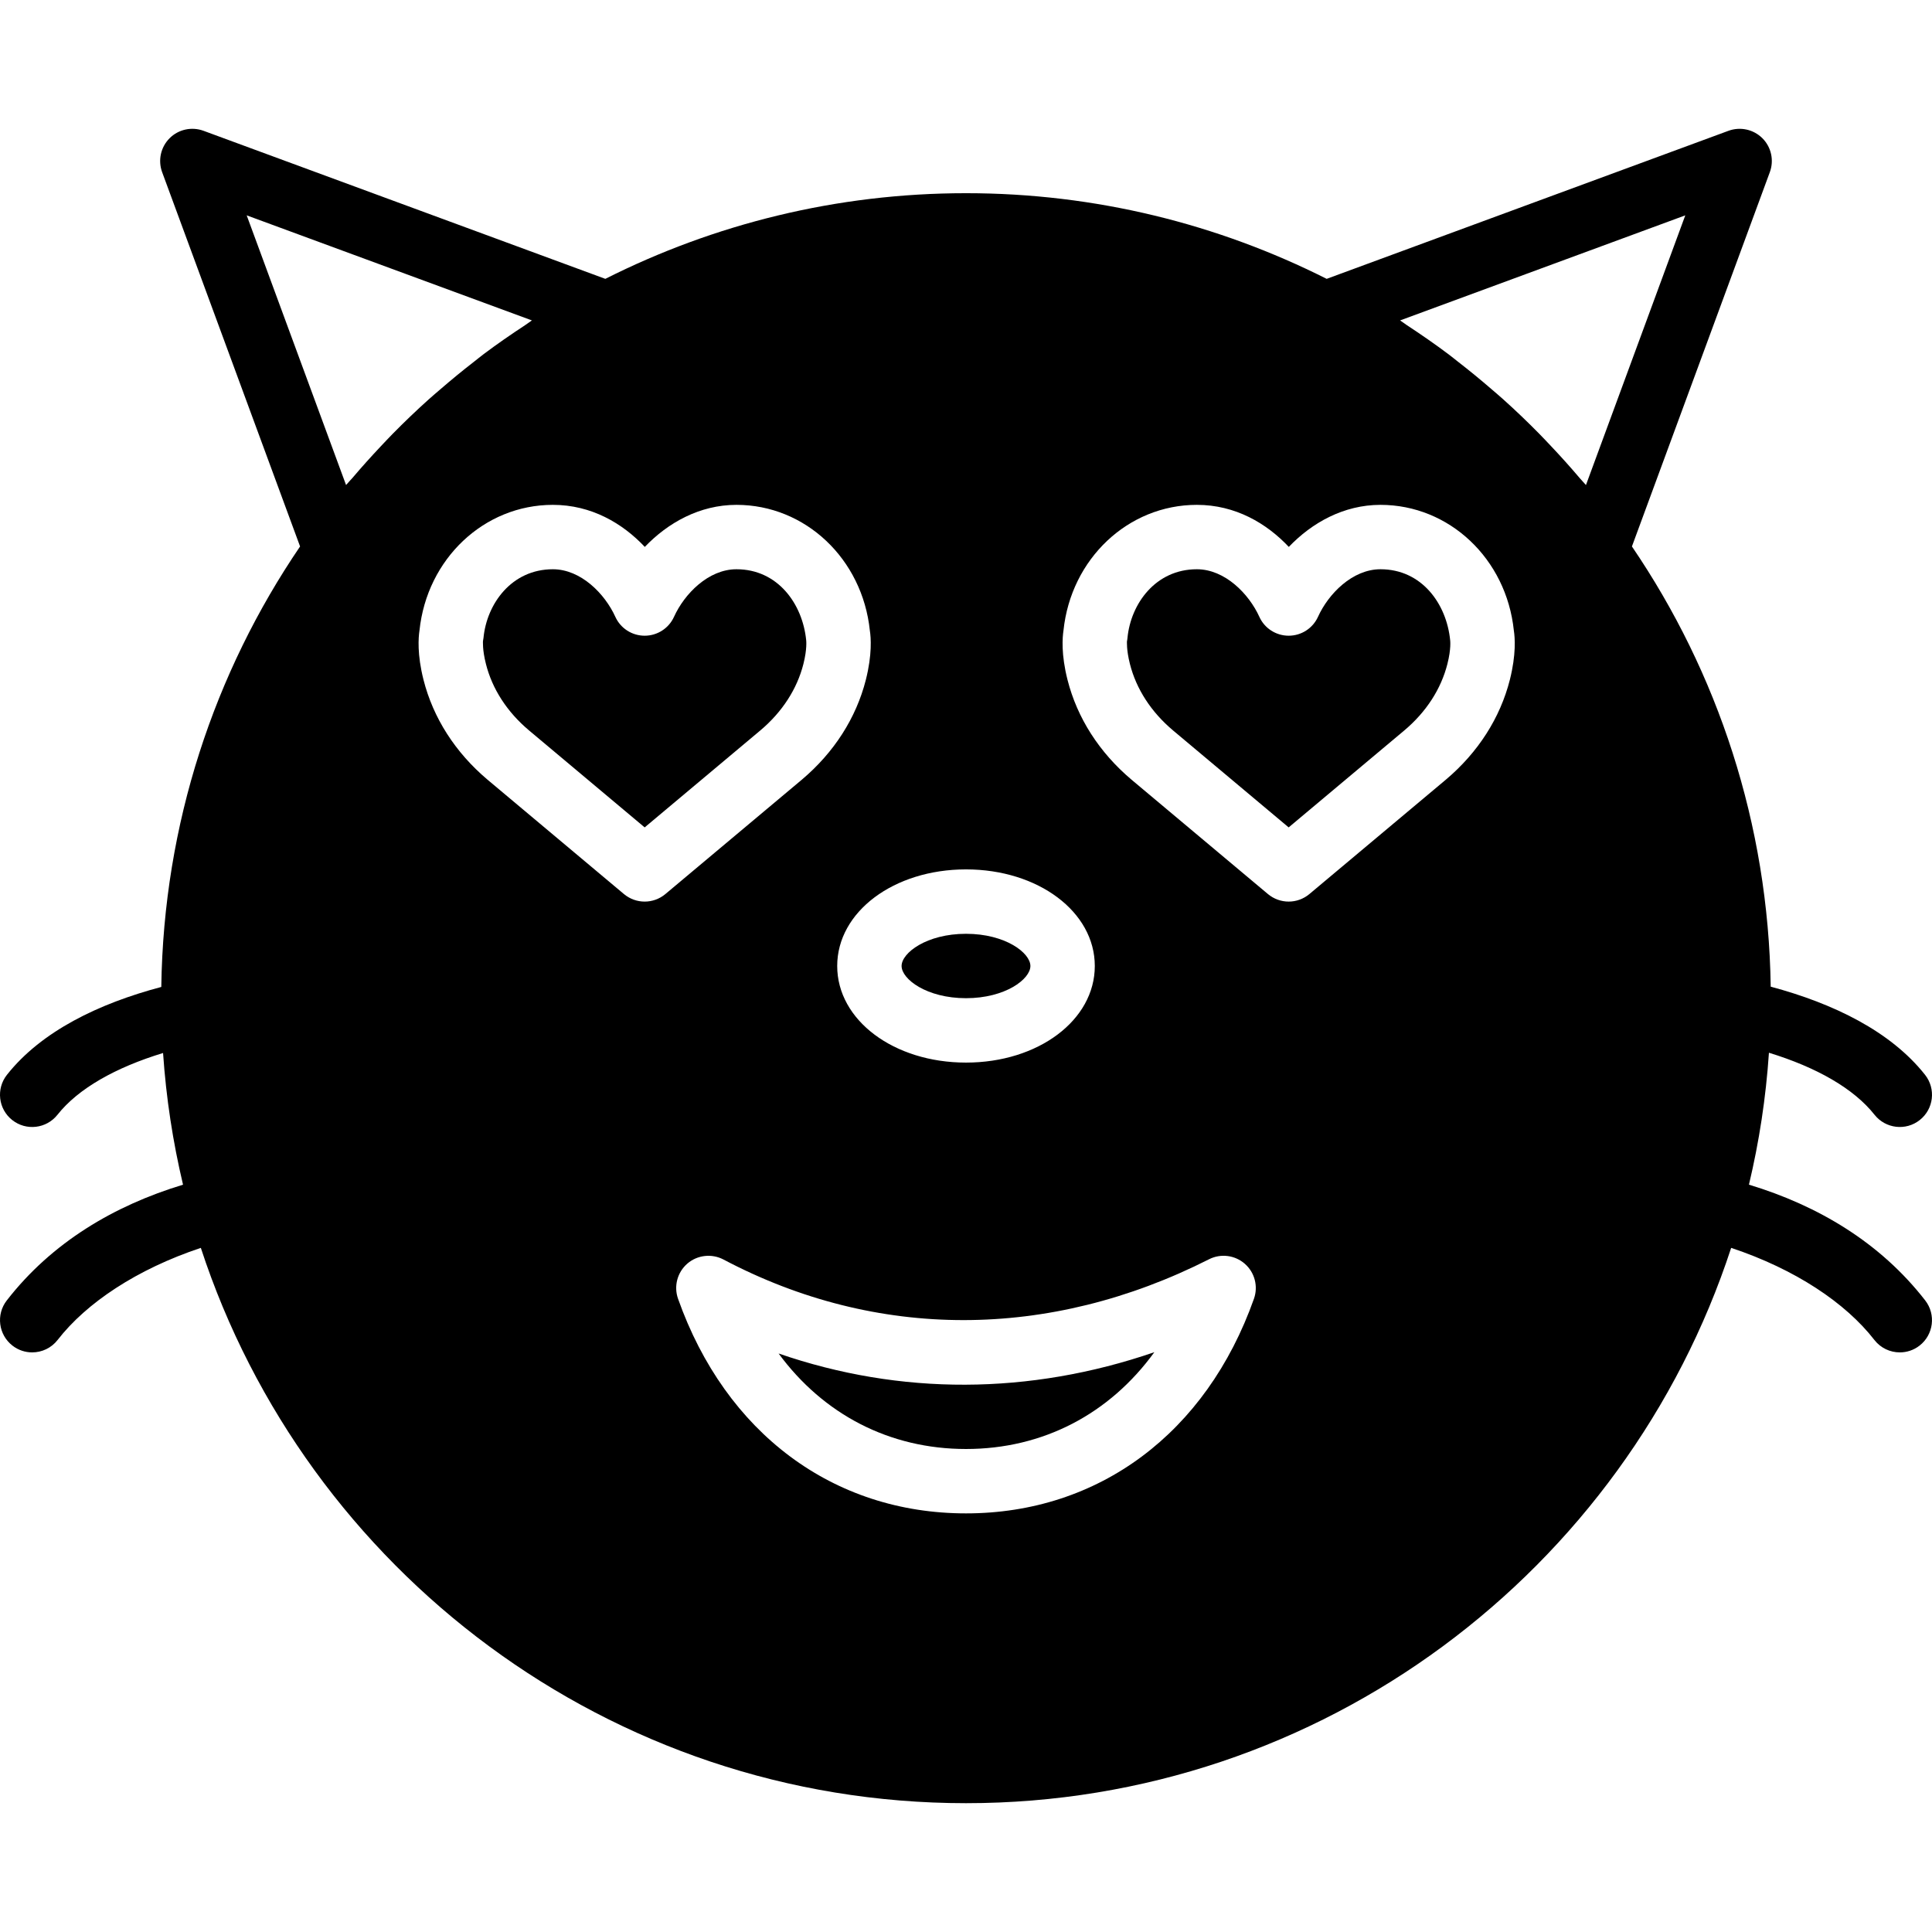
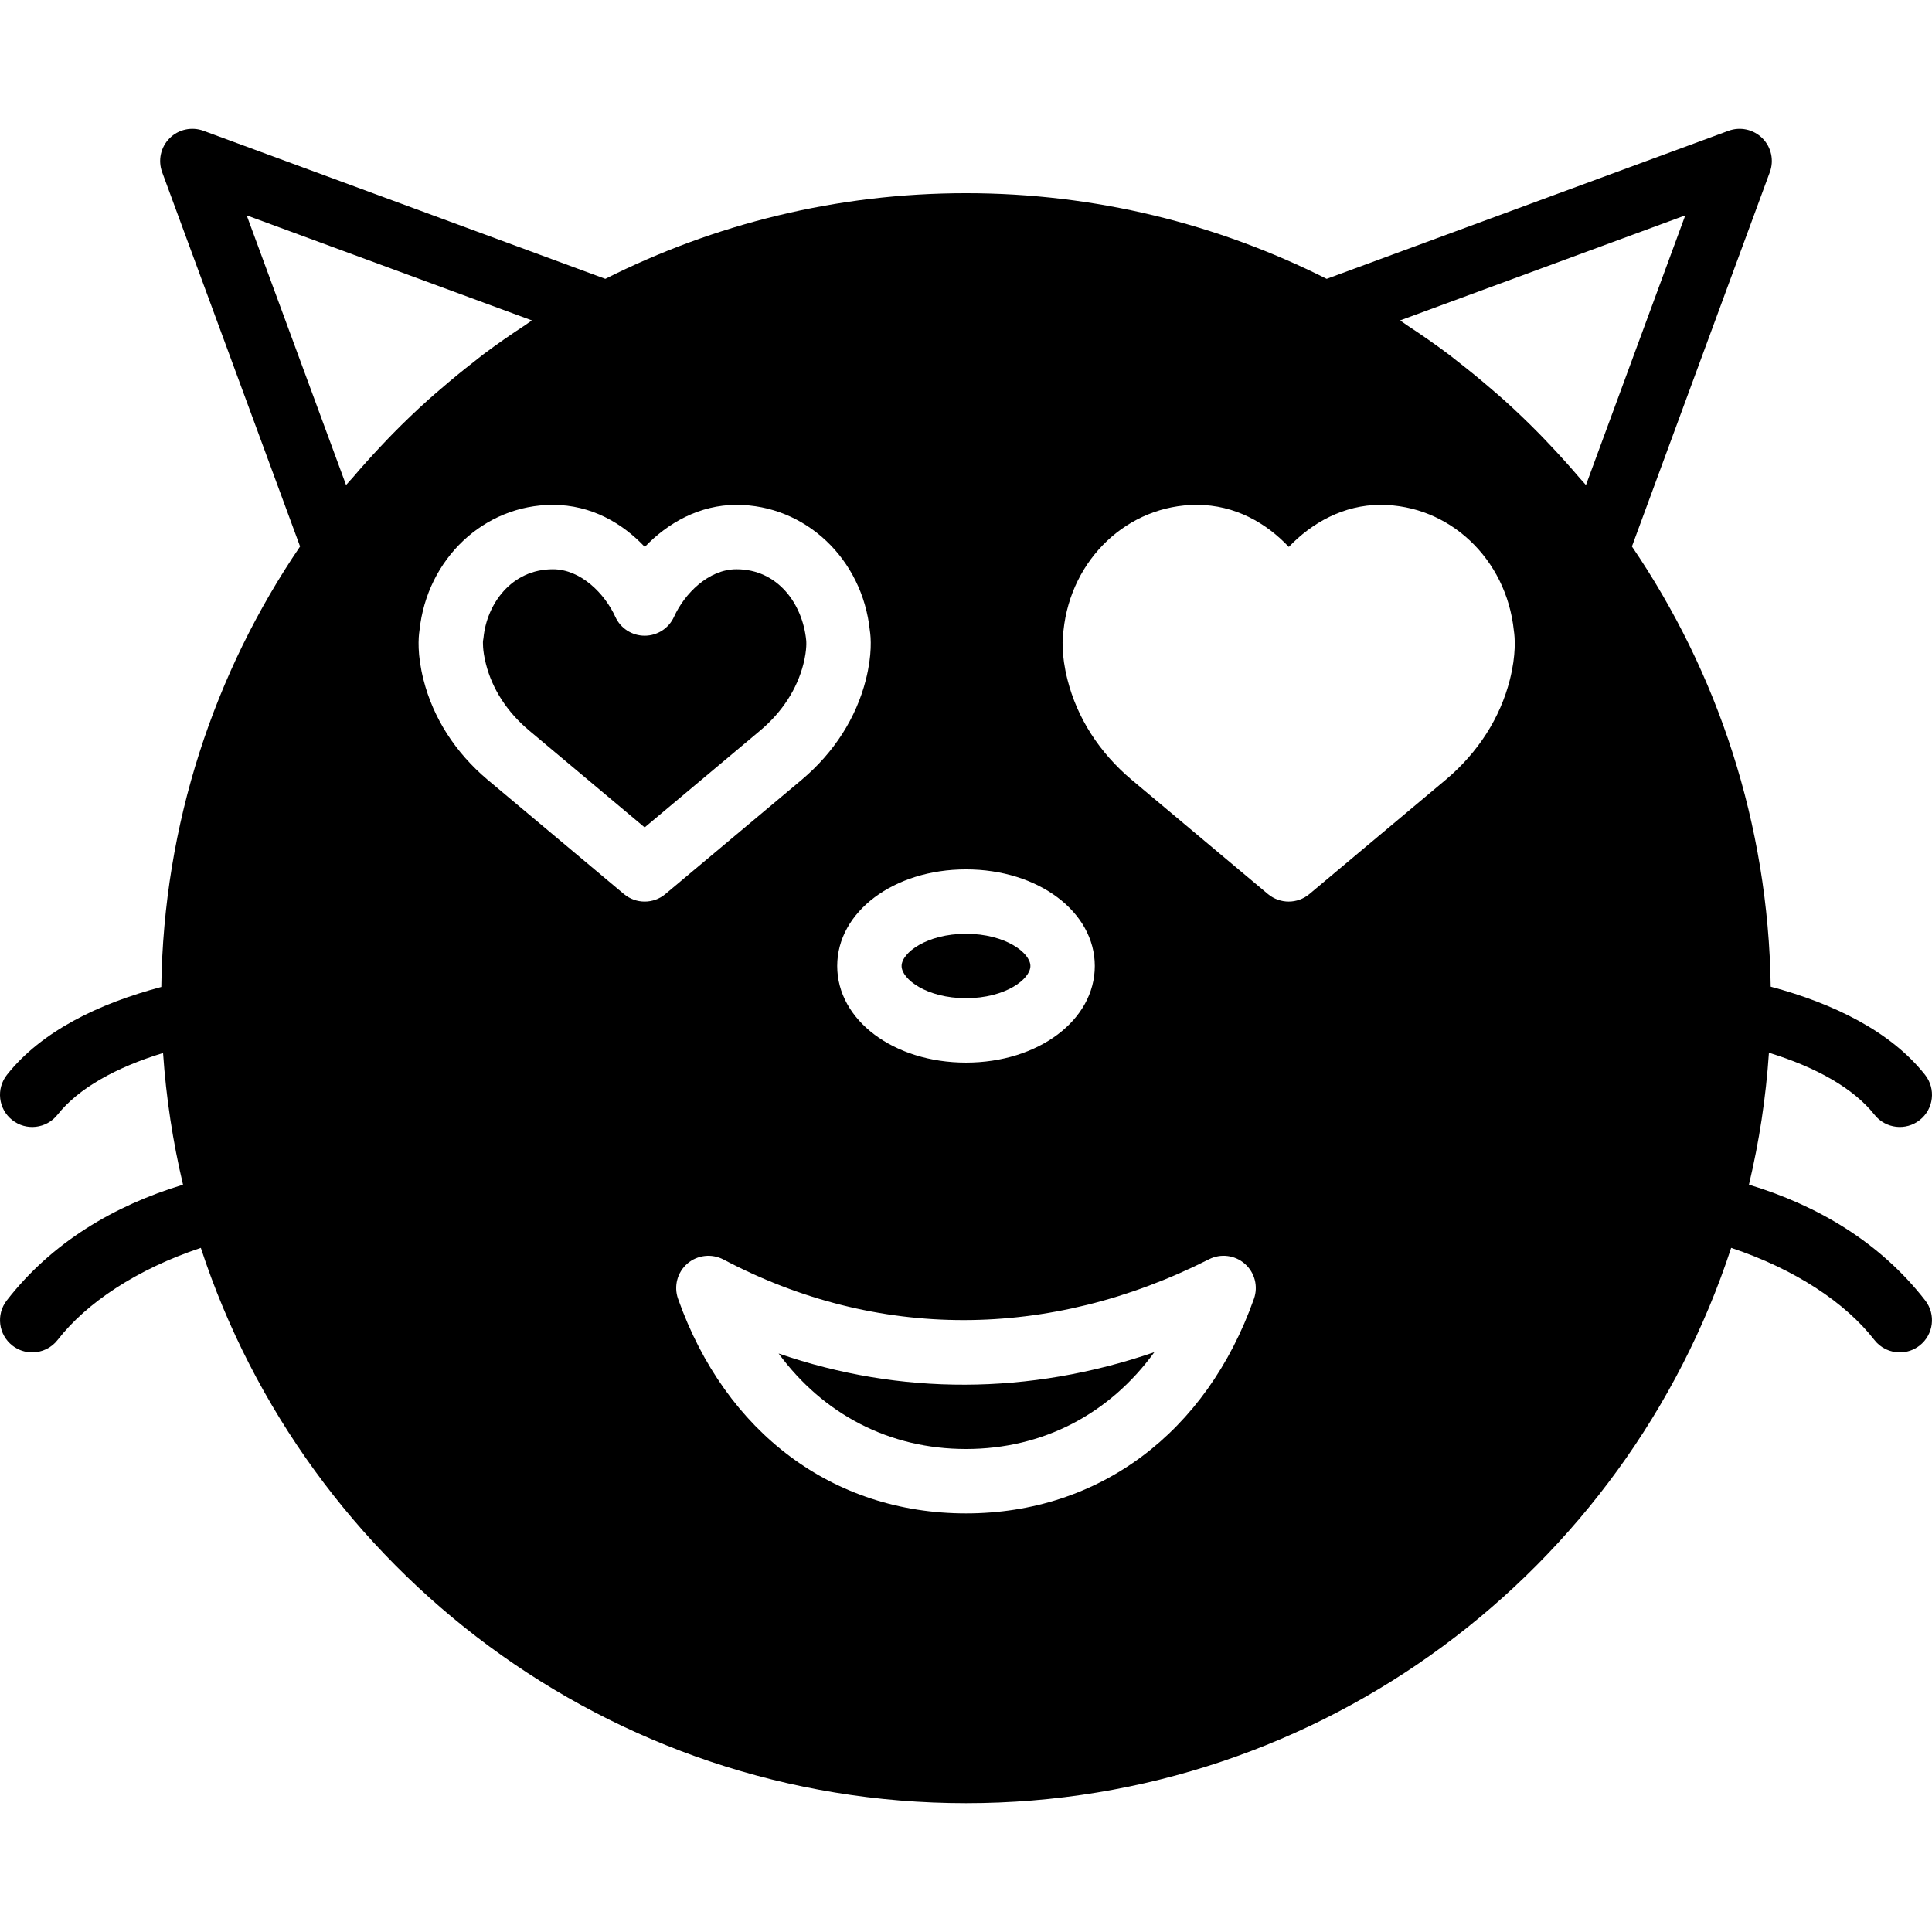
<svg xmlns="http://www.w3.org/2000/svg" fill="#000000" height="800px" width="800px" version="1.1" id="Layer_1" viewBox="0 0 512.003 512.003" xml:space="preserve">
  <g>
    <g>
      <g>
        <path d="M463.49,313.949c2.705-11.332,4.497-23.014,5.299-34.961c12.604,3.866,22.477,9.472,27.989,16.444     c2.927,3.686,8.294,4.318,11.981,1.391c3.703-2.918,4.326-8.286,1.399-11.989c-9.114-11.52-24.26-18.901-40.9-23.356     c-0.614-43.179-14.071-83.294-36.779-116.659l36.548-99.2c1.152-3.123,0.384-6.639-1.971-8.986     c-2.364-2.355-5.871-3.115-8.986-1.971L351.584,73.898c-28.774-14.49-61.227-22.699-95.582-22.699s-66.807,8.209-95.582,22.699     L53.932,34.661c-3.132-1.143-6.639-0.384-8.986,1.971c-2.355,2.347-3.123,5.862-1.98,8.986l36.557,99.2     C56.8,178.209,43.343,218.35,42.745,261.554c-16.649,4.412-31.787,11.767-40.9,23.279c-2.927,3.703-2.304,9.071,1.391,11.989     c3.686,2.927,9.062,2.304,11.989-1.391c5.504-6.963,15.394-12.527,27.989-16.375c0.811,11.93,2.603,23.586,5.291,34.901     c-18.338,5.555-34.816,15.352-46.711,30.677c-2.893,3.721-2.21,9.079,1.51,11.972c1.553,1.212,3.396,1.792,5.222,1.792     c2.552,0,5.069-1.135,6.75-3.302c7.629-9.83,20.983-18.739,37.948-24.397c27.913,85.333,108.237,147.166,202.778,147.166     S430.867,416.033,458.779,330.7c16.964,5.649,30.319,14.566,37.948,24.397c1.681,2.167,4.198,3.302,6.741,3.302     c1.835,0,3.678-0.58,5.231-1.792c3.721-2.893,4.395-8.252,1.51-11.972C498.306,329.3,481.836,319.504,463.49,313.949z      M290.135,255.999c0,14.362-14.993,25.6-34.133,25.6s-34.133-11.238-34.133-25.6c0-14.353,14.993-25.6,34.133-25.6     S290.135,241.646,290.135,255.999z M104.04,114.994c-1.058,1.075-2.074,2.167-3.106,3.26c-2.577,2.731-5.086,5.521-7.518,8.388     c-0.555,0.64-1.161,1.237-1.707,1.894L65.376,57.07l75.588,27.844c-0.597,0.384-1.152,0.836-1.749,1.22     c-3.772,2.483-7.484,5.035-11.076,7.74c-0.862,0.649-1.681,1.331-2.526,1.988c-3.046,2.355-6.025,4.804-8.934,7.322     c-1.015,0.879-2.048,1.741-3.046,2.637C110.338,108.782,107.138,111.845,104.04,114.994z M170.848,238.932     c-1.954,0-3.9-0.666-5.487-1.988l-36.164-30.319c-8.55-7.219-14.404-16.367-16.964-26.479     c-1.707-6.716-1.348-11.204-1.067-13.039c1.98-19.012,17.118-33.314,35.345-33.314c10.223,0,18.483,4.898,24.371,11.145     c6.118-6.4,14.541-11.145,24.294-11.145c18.236,0,33.365,14.302,35.345,33.314c0.29,1.835,0.64,6.315-1.058,13.039     c-2.569,10.12-8.422,19.26-16.947,26.462l-36.19,30.336C174.739,238.267,172.793,238.932,170.848,238.932z M332.315,344.182     c-12.612,35.618-41.148,56.883-76.314,56.883c-35.174,0-63.701-21.265-76.314-56.883c-1.169-3.319-0.188-7.006,2.466-9.31     c2.662-2.295,6.46-2.714,9.566-1.092c40.585,21.444,86.281,21.41,128.691-0.06c3.106-1.579,6.869-1.101,9.489,1.203     S333.476,340.888,332.315,344.182z M400.13,180.146c-2.569,10.12-8.422,19.26-16.947,26.462l-36.19,30.336     c-1.587,1.323-3.533,1.988-5.478,1.988c-1.954,0-3.9-0.666-5.487-1.988l-36.164-30.319c-8.55-7.219-14.404-16.367-16.964-26.479     c-1.707-6.716-1.348-11.204-1.067-13.039c1.98-19.012,17.118-33.314,35.345-33.314c10.223,0,18.483,4.898,24.371,11.145     c6.118-6.4,14.541-11.145,24.294-11.145c18.236,0,33.365,14.302,35.345,33.314C401.478,168.942,401.828,173.422,400.13,180.146z      M418.681,126.744c-2.475-2.918-5.026-5.76-7.654-8.533c-1.007-1.067-2.005-2.142-3.038-3.183     c-3.115-3.174-6.332-6.255-9.643-9.224c-0.973-0.879-1.98-1.715-2.97-2.577c-2.953-2.551-5.973-5.035-9.062-7.424     c-0.811-0.631-1.596-1.289-2.423-1.903c-3.61-2.714-7.33-5.282-11.11-7.765c-0.589-0.393-1.143-0.836-1.741-1.22l75.58-27.844     l-26.325,71.475C419.773,127.922,419.202,127.359,418.681,126.744z" />
        <path d="M213.651,169.7c-0.947-9.685-7.544-18.842-18.475-18.842c-7.458,0-13.807,6.537-16.555,12.604     c-1.382,3.055-4.429,5.009-7.774,5.009c-3.354,0-6.391-1.954-7.774-5c-2.756-6.076-9.105-12.612-16.563-12.612     c-10.931,0-17.519,9.156-18.381,18.21c-0.034,0.307-0.077,0.606-0.145,0.905c0-0.009,0.008-0.009,0.008-0.009     c0.017,0-0.188,2.193,0.785,5.99c1.673,6.639,5.615,12.732,11.409,17.604l30.66,25.711l30.686-25.728     c5.76-4.855,9.702-10.94,11.383-17.587C213.932,171.944,213.651,169.725,213.651,169.7z" />
-         <path d="M365.848,150.858c-7.458,0-13.815,6.537-16.563,12.604c-1.382,3.055-4.42,5.009-7.774,5.009     c-3.345,0-6.391-1.954-7.765-5c-2.756-6.076-9.114-12.612-16.572-12.612c-10.931,0-17.519,9.156-18.381,18.21     c-0.026,0.307-0.077,0.606-0.137,0.905v-0.009c0.017,0-0.179,2.193,0.785,5.99c1.681,6.639,5.623,12.732,11.409,17.604     l30.66,25.711l30.686-25.728c5.76-4.855,9.702-10.94,11.383-17.587c1.024-4.011,0.742-6.229,0.734-6.255     C383.367,160.014,376.779,150.858,365.848,150.858z" />
        <path d="M206.339,358.692c11.878,16.145,29.389,25.31,49.664,25.31c20.412,0,38.033-9.293,49.911-25.651     C272.805,369.717,238.603,369.836,206.339,358.692z" />
        <path d="M256.001,264.533c10.419,0,17.067-5.052,17.067-8.533c0-3.482-6.647-8.533-17.067-8.533s-17.067,5.052-17.067,8.533     C238.934,259.481,245.582,264.533,256.001,264.533z" />
      </g>
    </g>
  </g>
</svg>